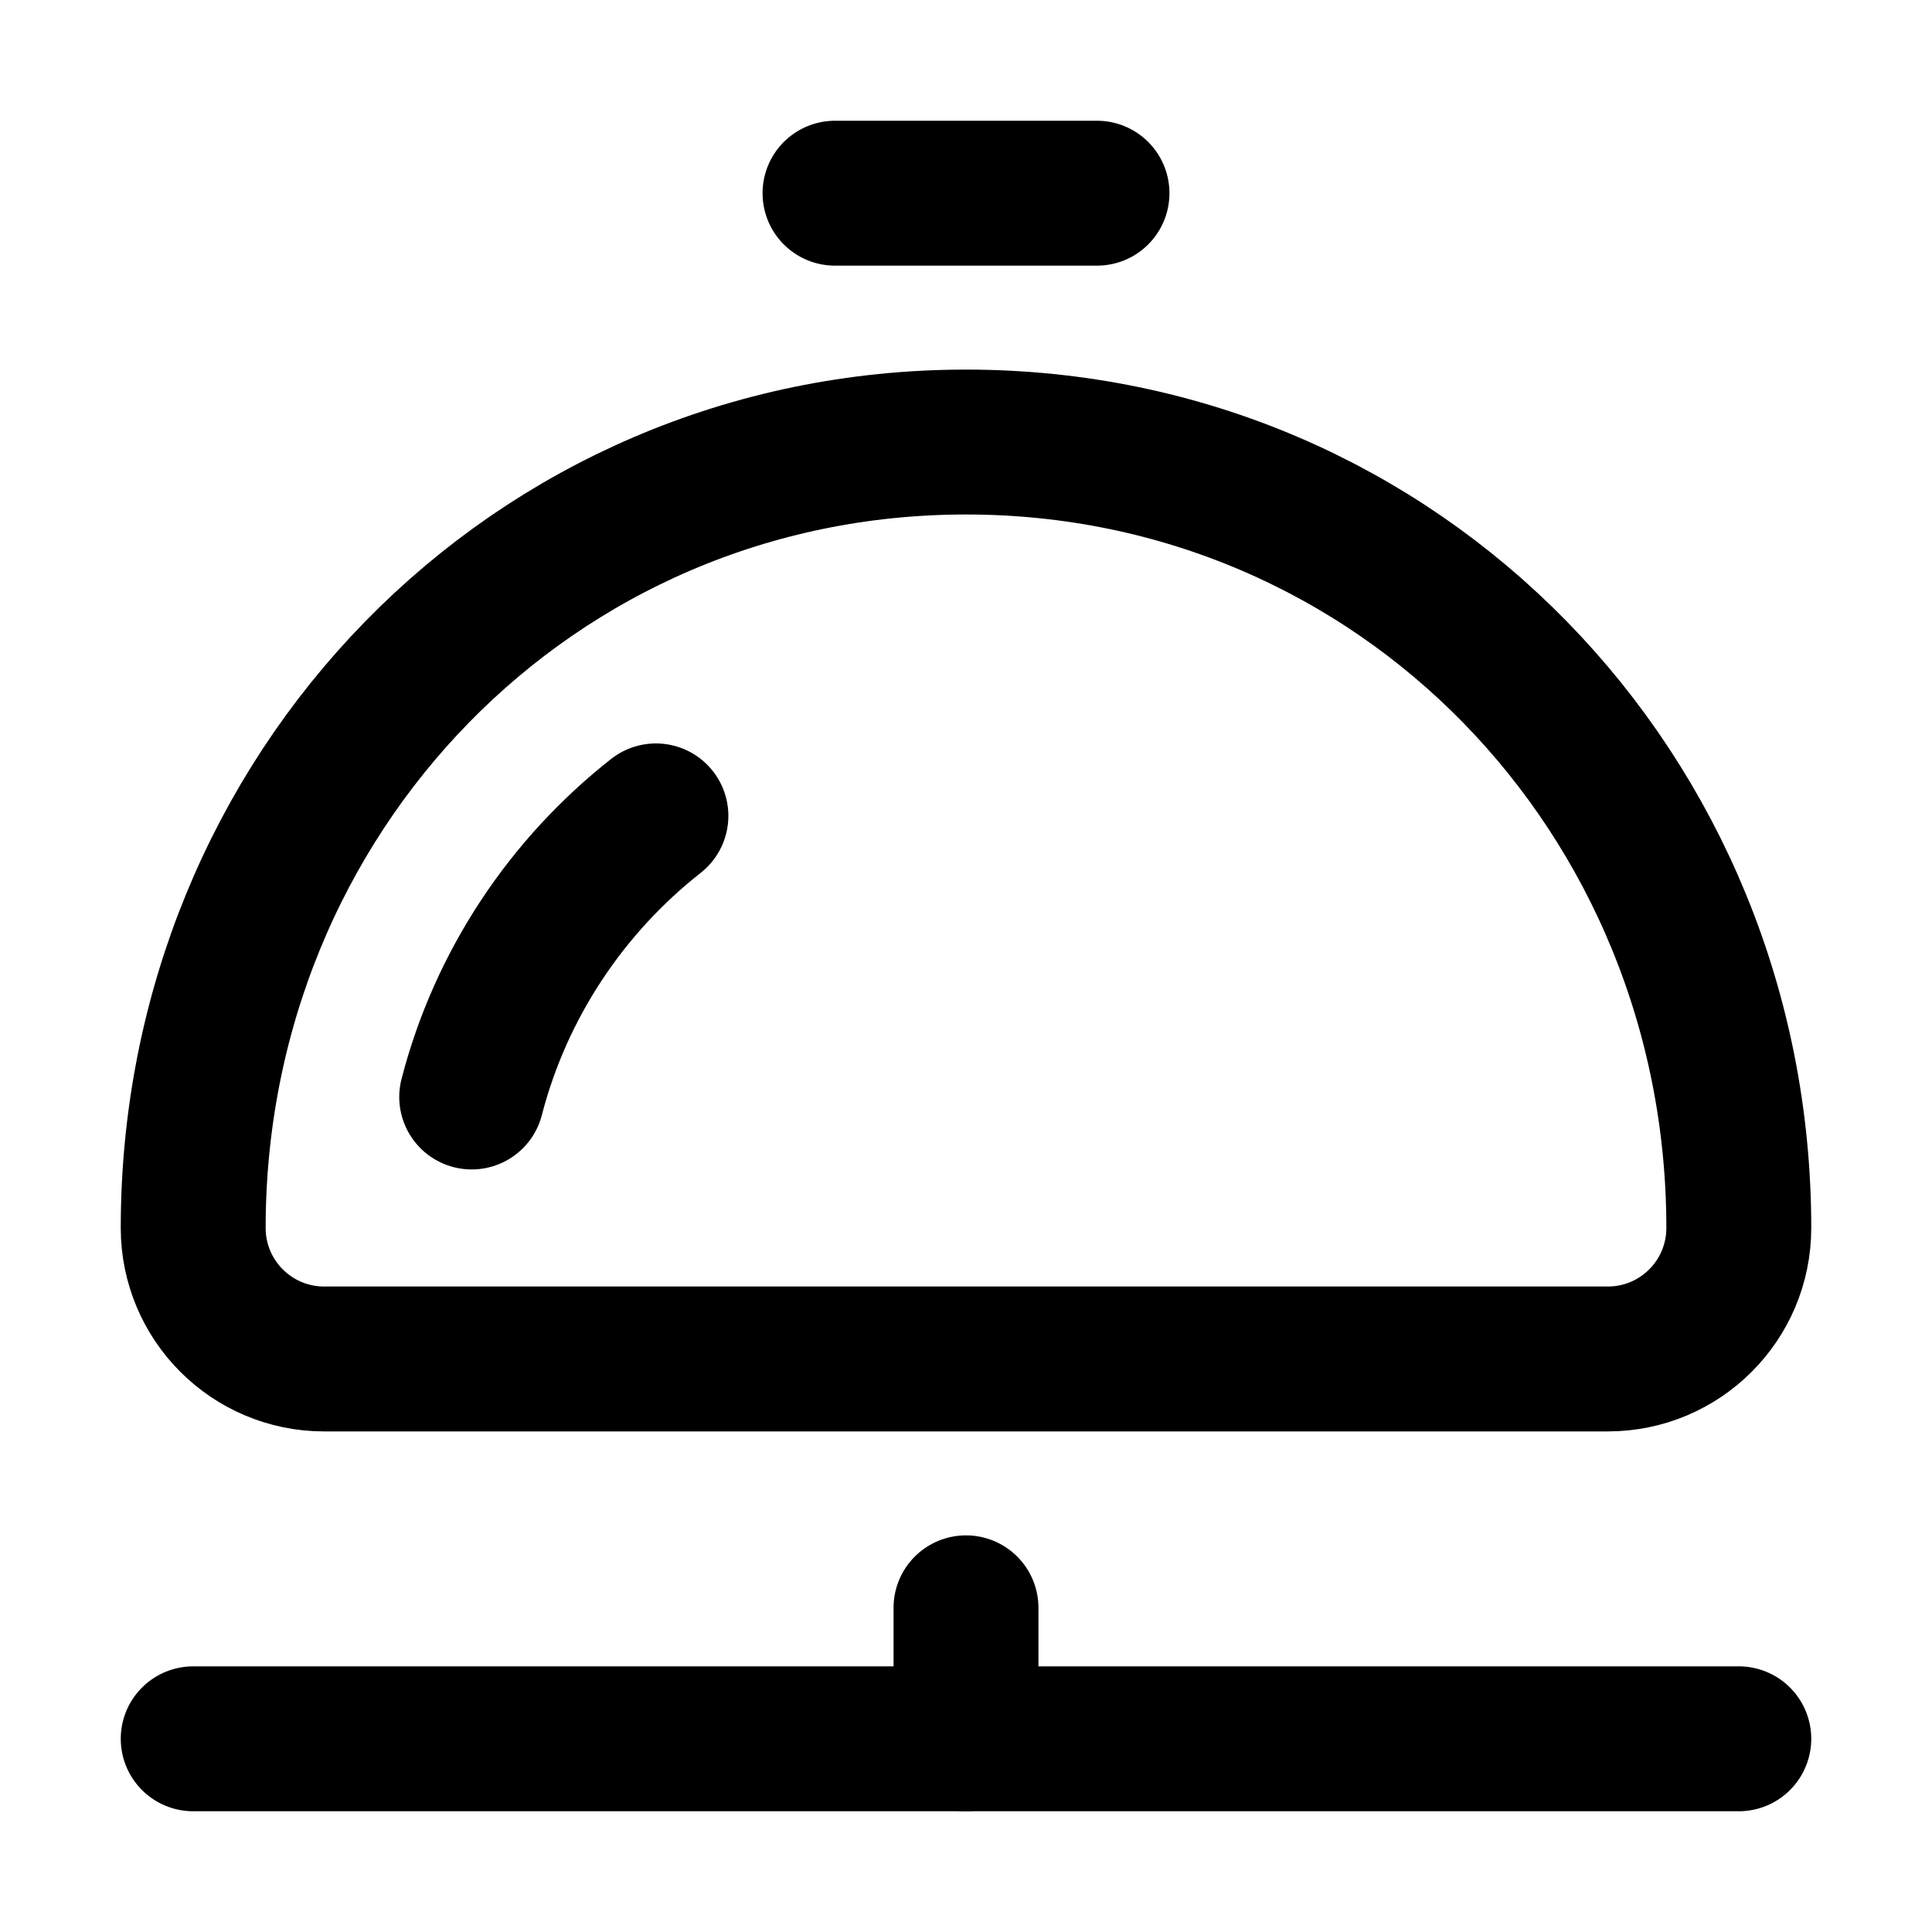
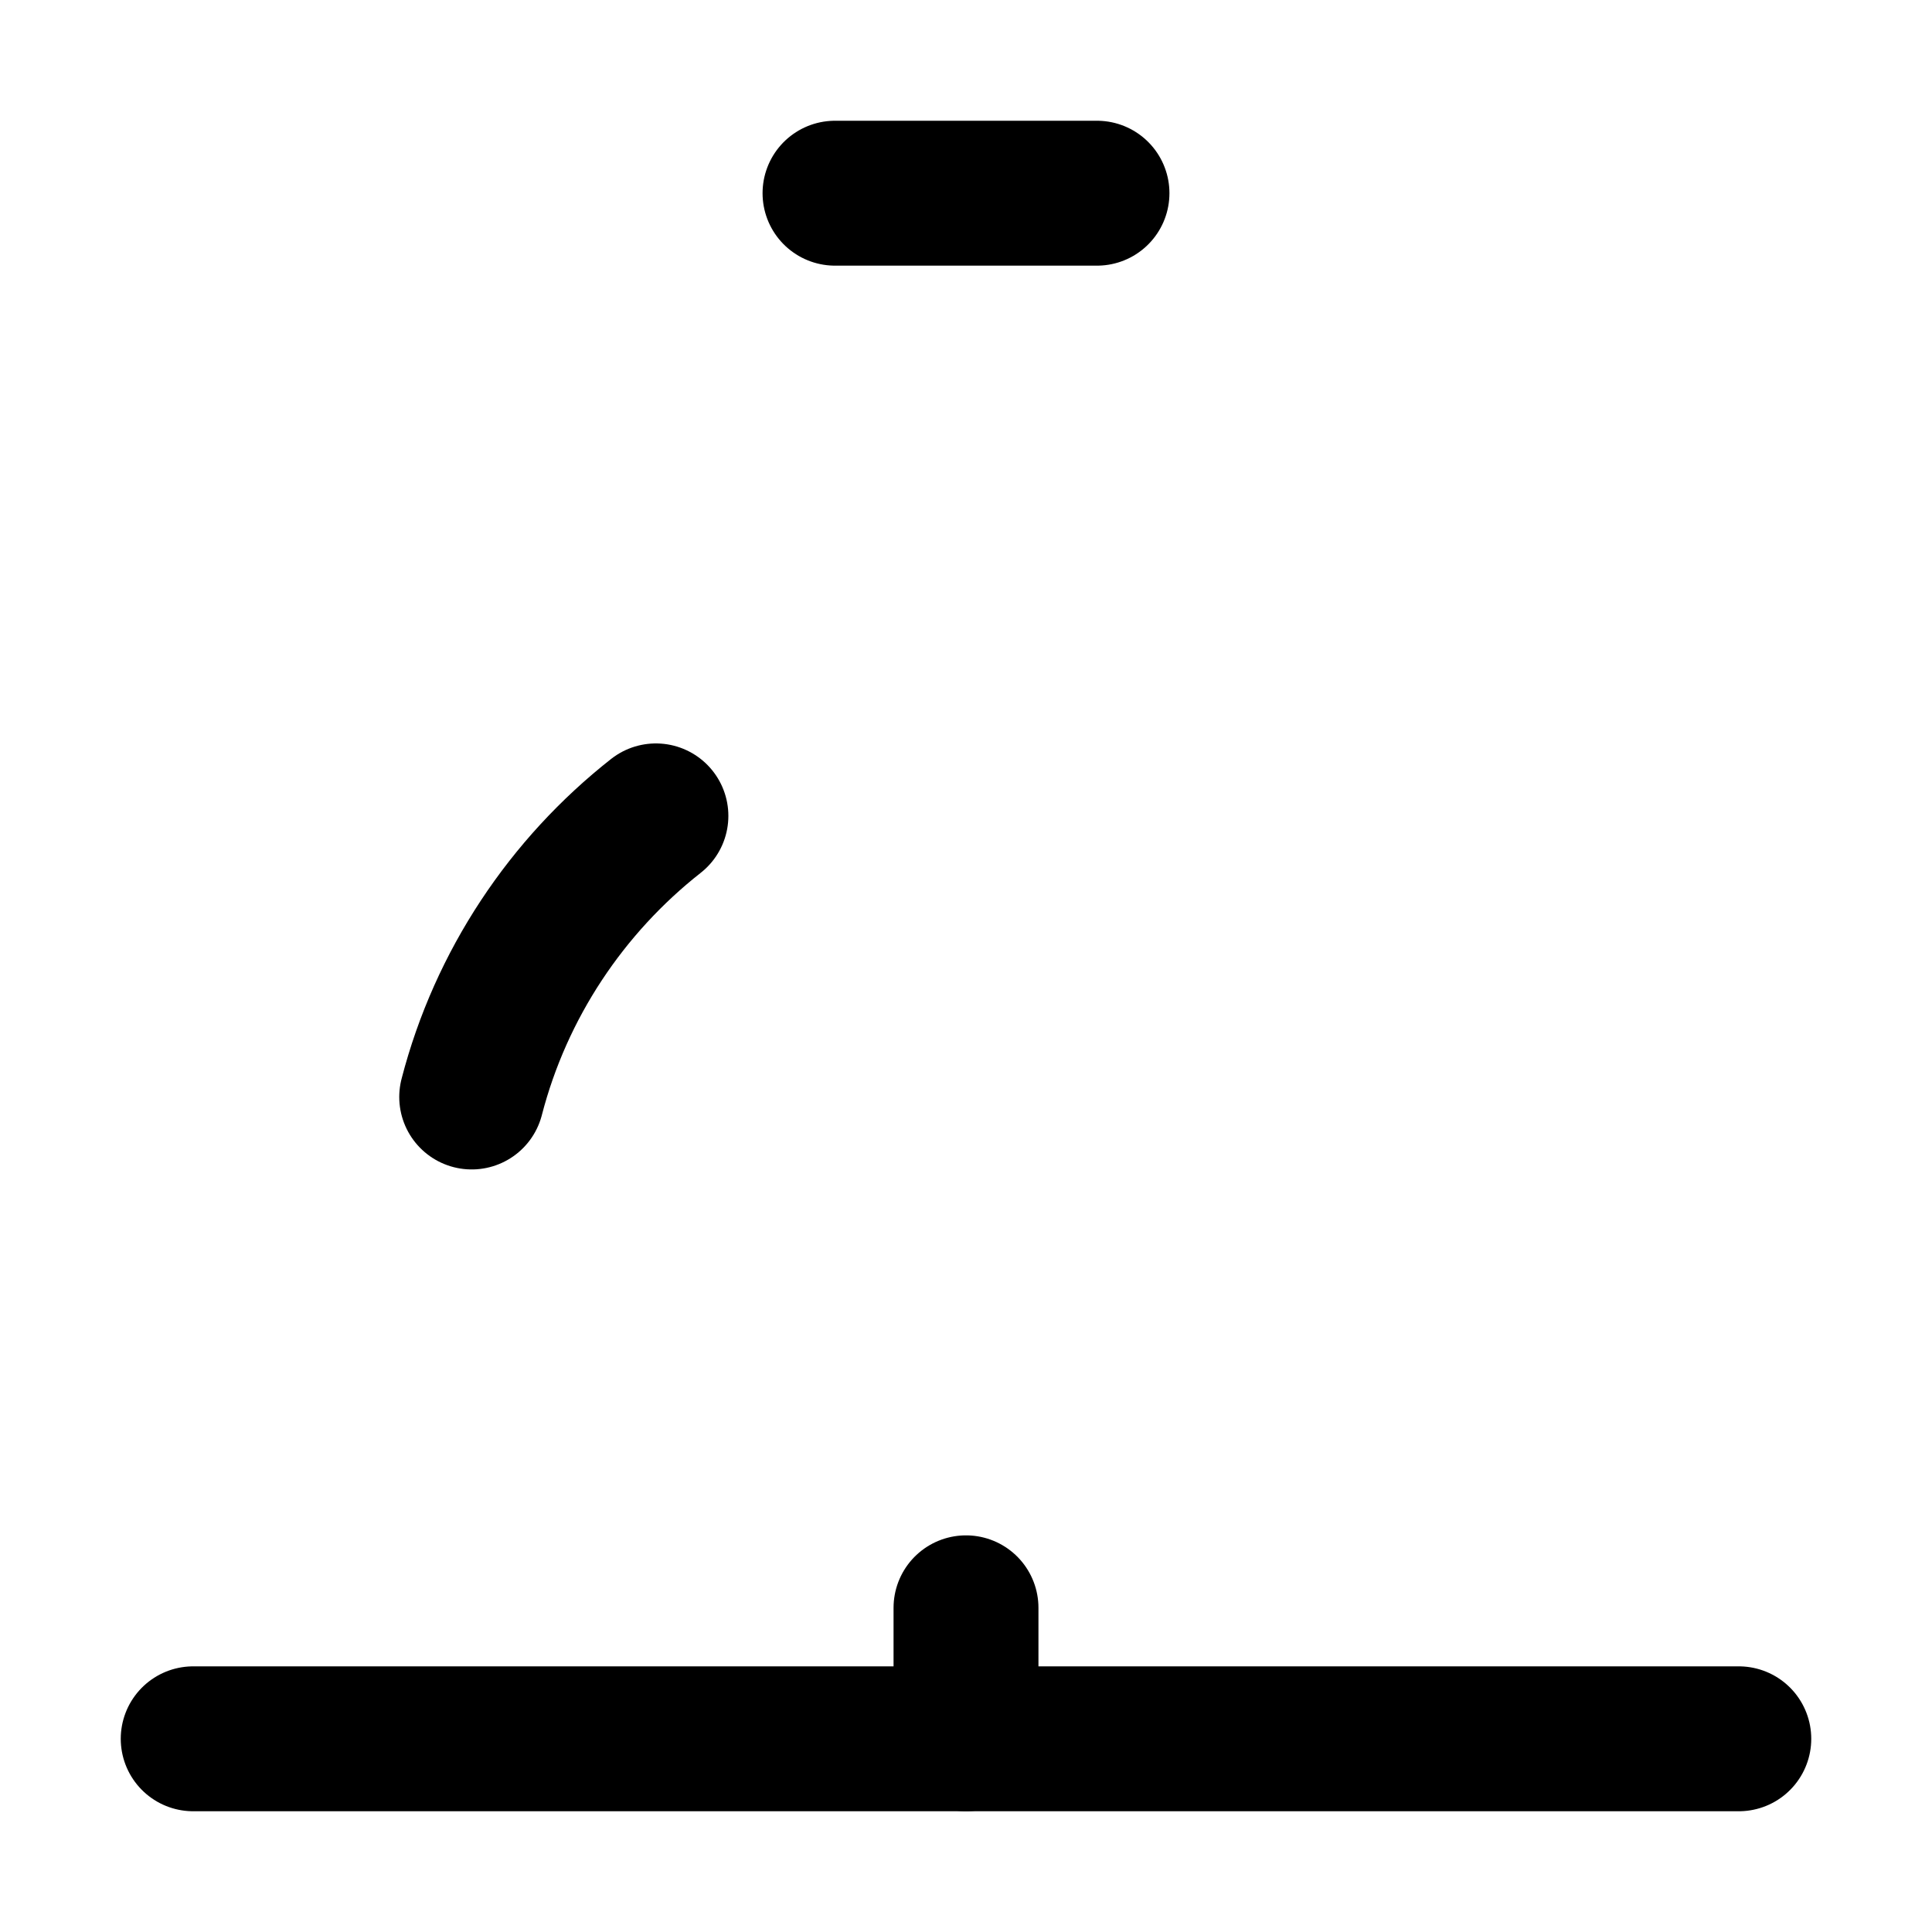
<svg xmlns="http://www.w3.org/2000/svg" width="20" height="20" viewBox="0 0 20 20" fill="none">
  <mask id="mask0_16_631" style="mask-type:luminance" maskUnits="userSpaceOnUse" x="0" y="0" width="20" height="20">
    <path d="M0 1.90735e-06H20V20H0V1.90735e-06Z" fill="white" />
  </mask>
  <g mask="url(#mask0_16_631)">
-     <path d="M16.644 14.068H3.356C2.607 14.068 2 13.461 2 12.712C2 8.219 5.507 4.576 10 4.576C14.493 4.576 18 8.219 18 12.712C18 13.461 17.393 14.068 16.644 14.068Z" stroke="#000" stroke-width="1.5" stroke-miterlimit="10" stroke-linecap="round" stroke-linejoin="round" />
    <path d="M4.883 11.356C5.185 10.188 5.868 9.171 6.79 8.446" stroke="#000" stroke-width="1.5" stroke-miterlimit="10" stroke-linecap="round" stroke-linejoin="round" />
    <path d="M10 16.644V18" stroke="#000" stroke-width="1.5" stroke-miterlimit="10" stroke-linecap="round" stroke-linejoin="round" />
    <path d="M2 18H18" stroke="#000" stroke-width="1.5" stroke-miterlimit="10" stroke-linecap="round" stroke-linejoin="round" />
    <path d="M8.644 2H11.356" stroke="#000" stroke-width="1.5" stroke-miterlimit="10" stroke-linecap="round" stroke-linejoin="round" />
  </g>
</svg>